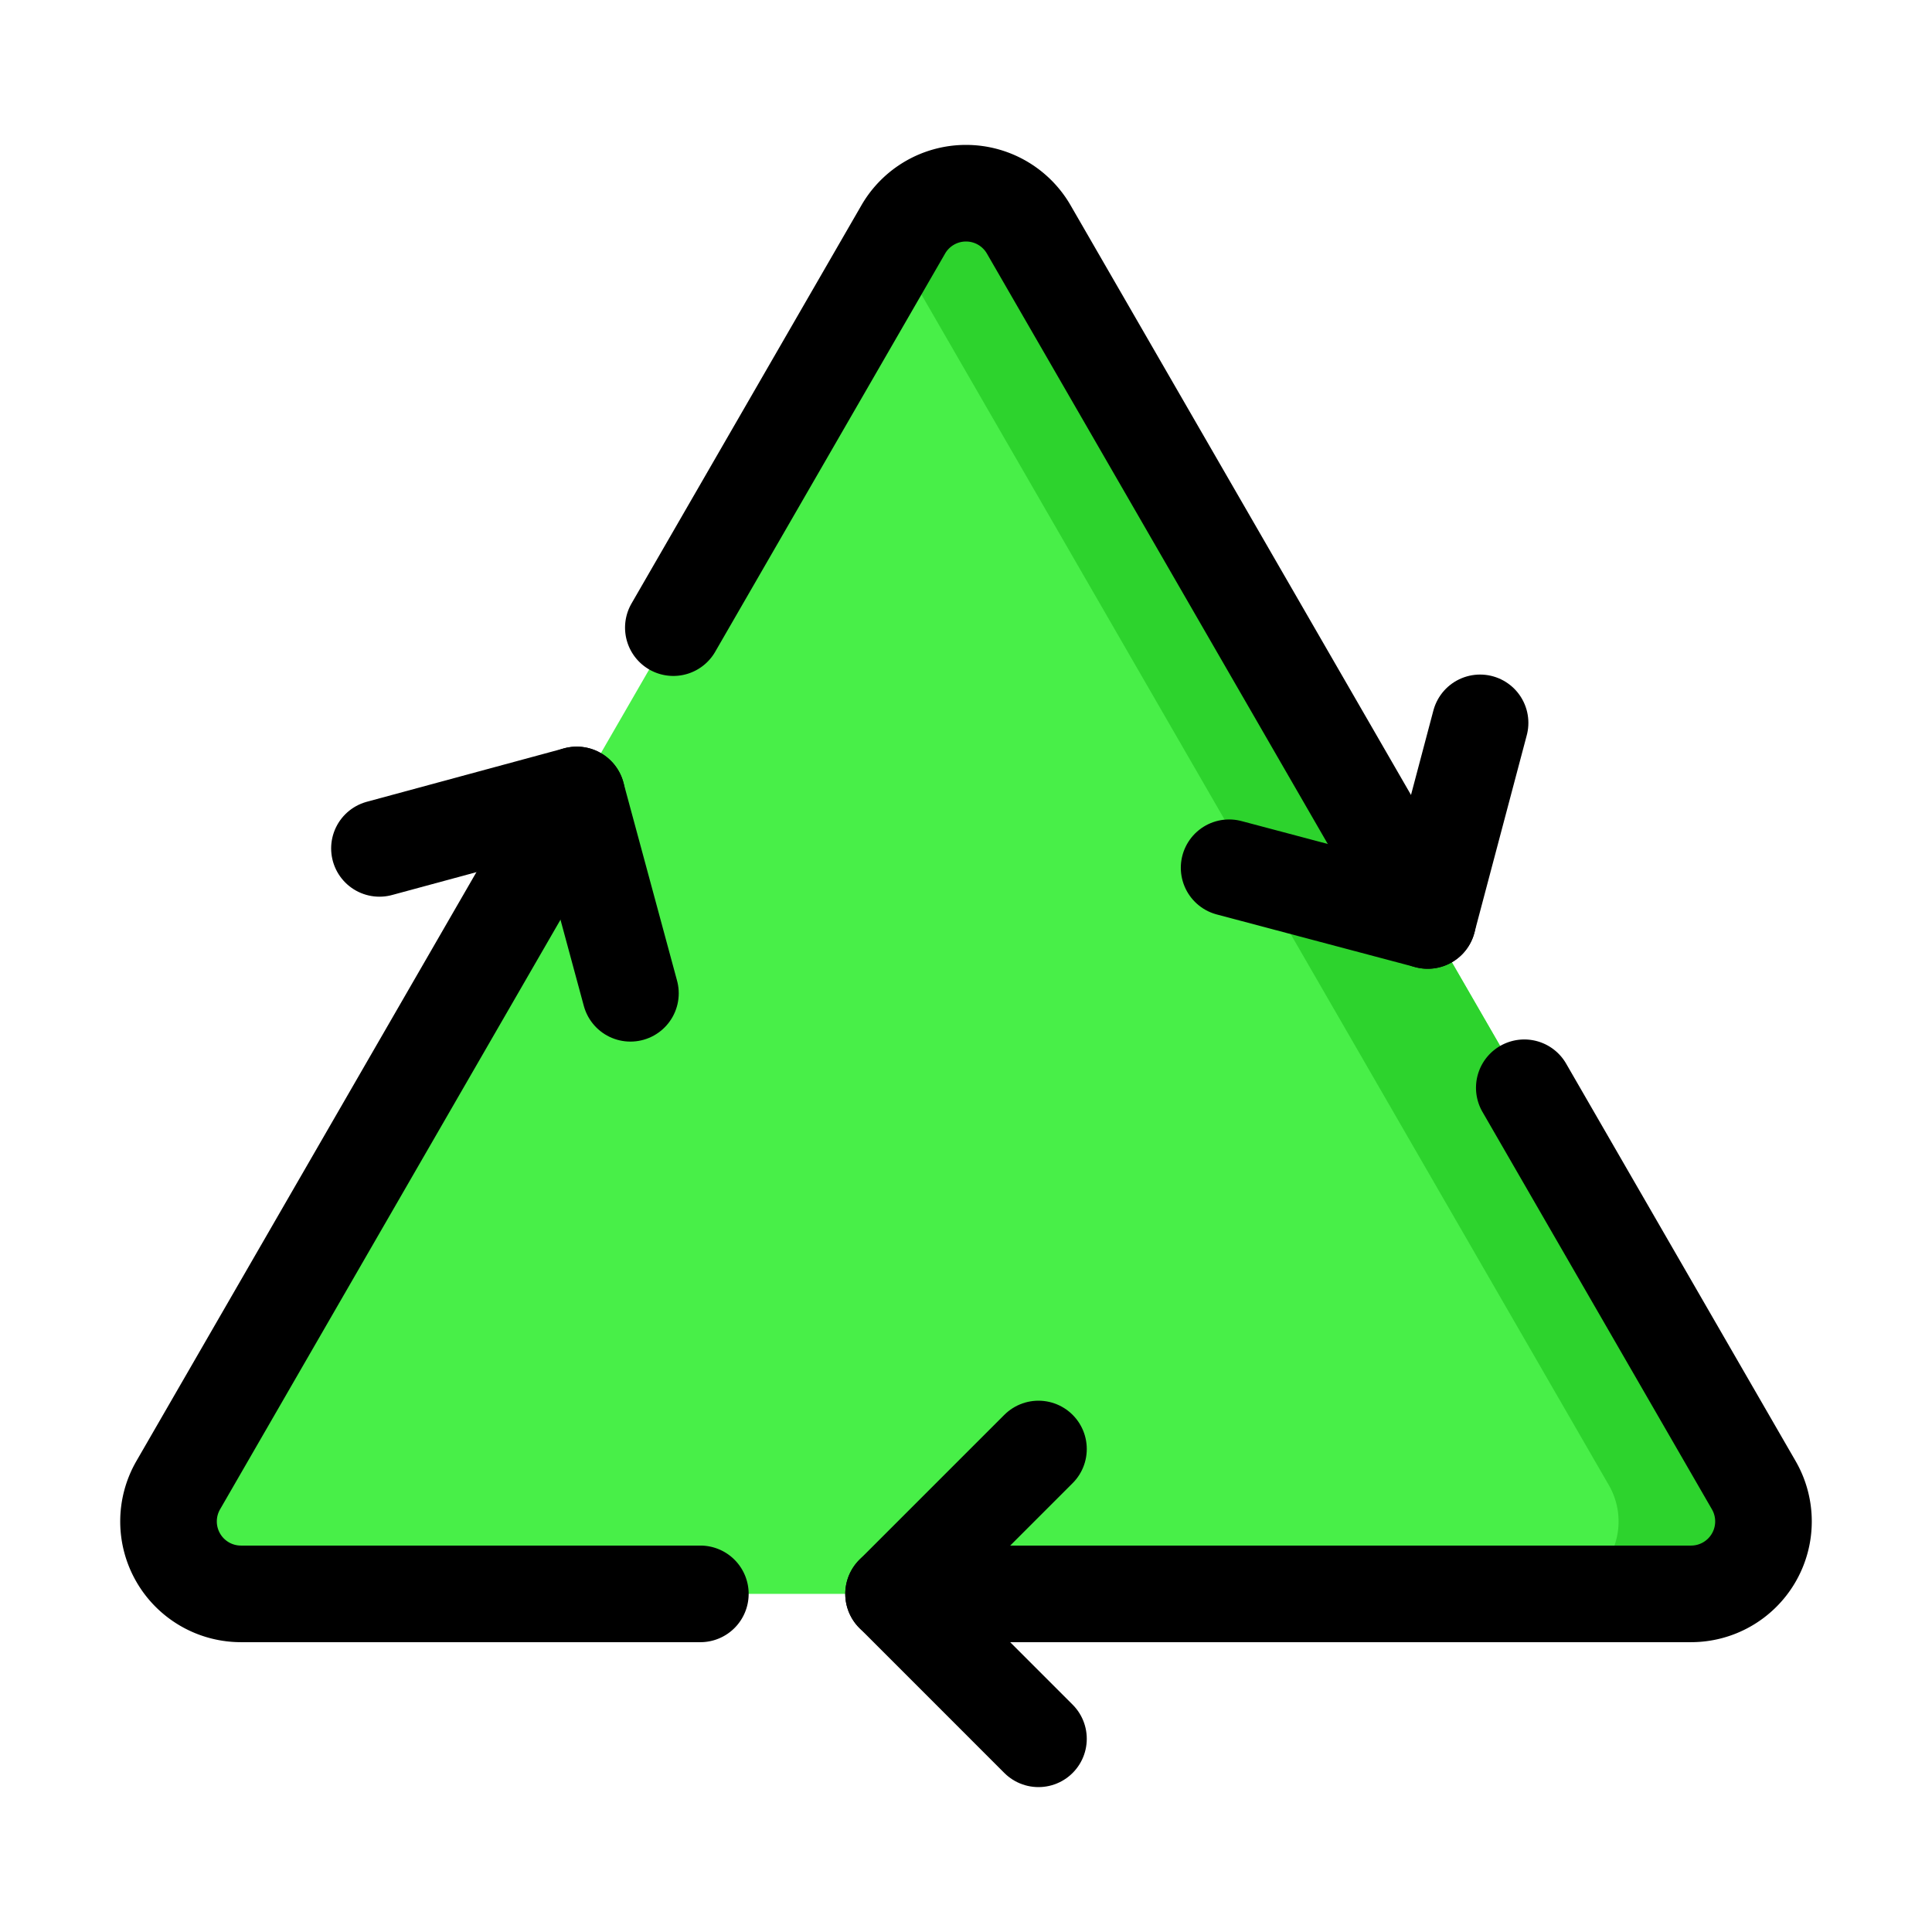
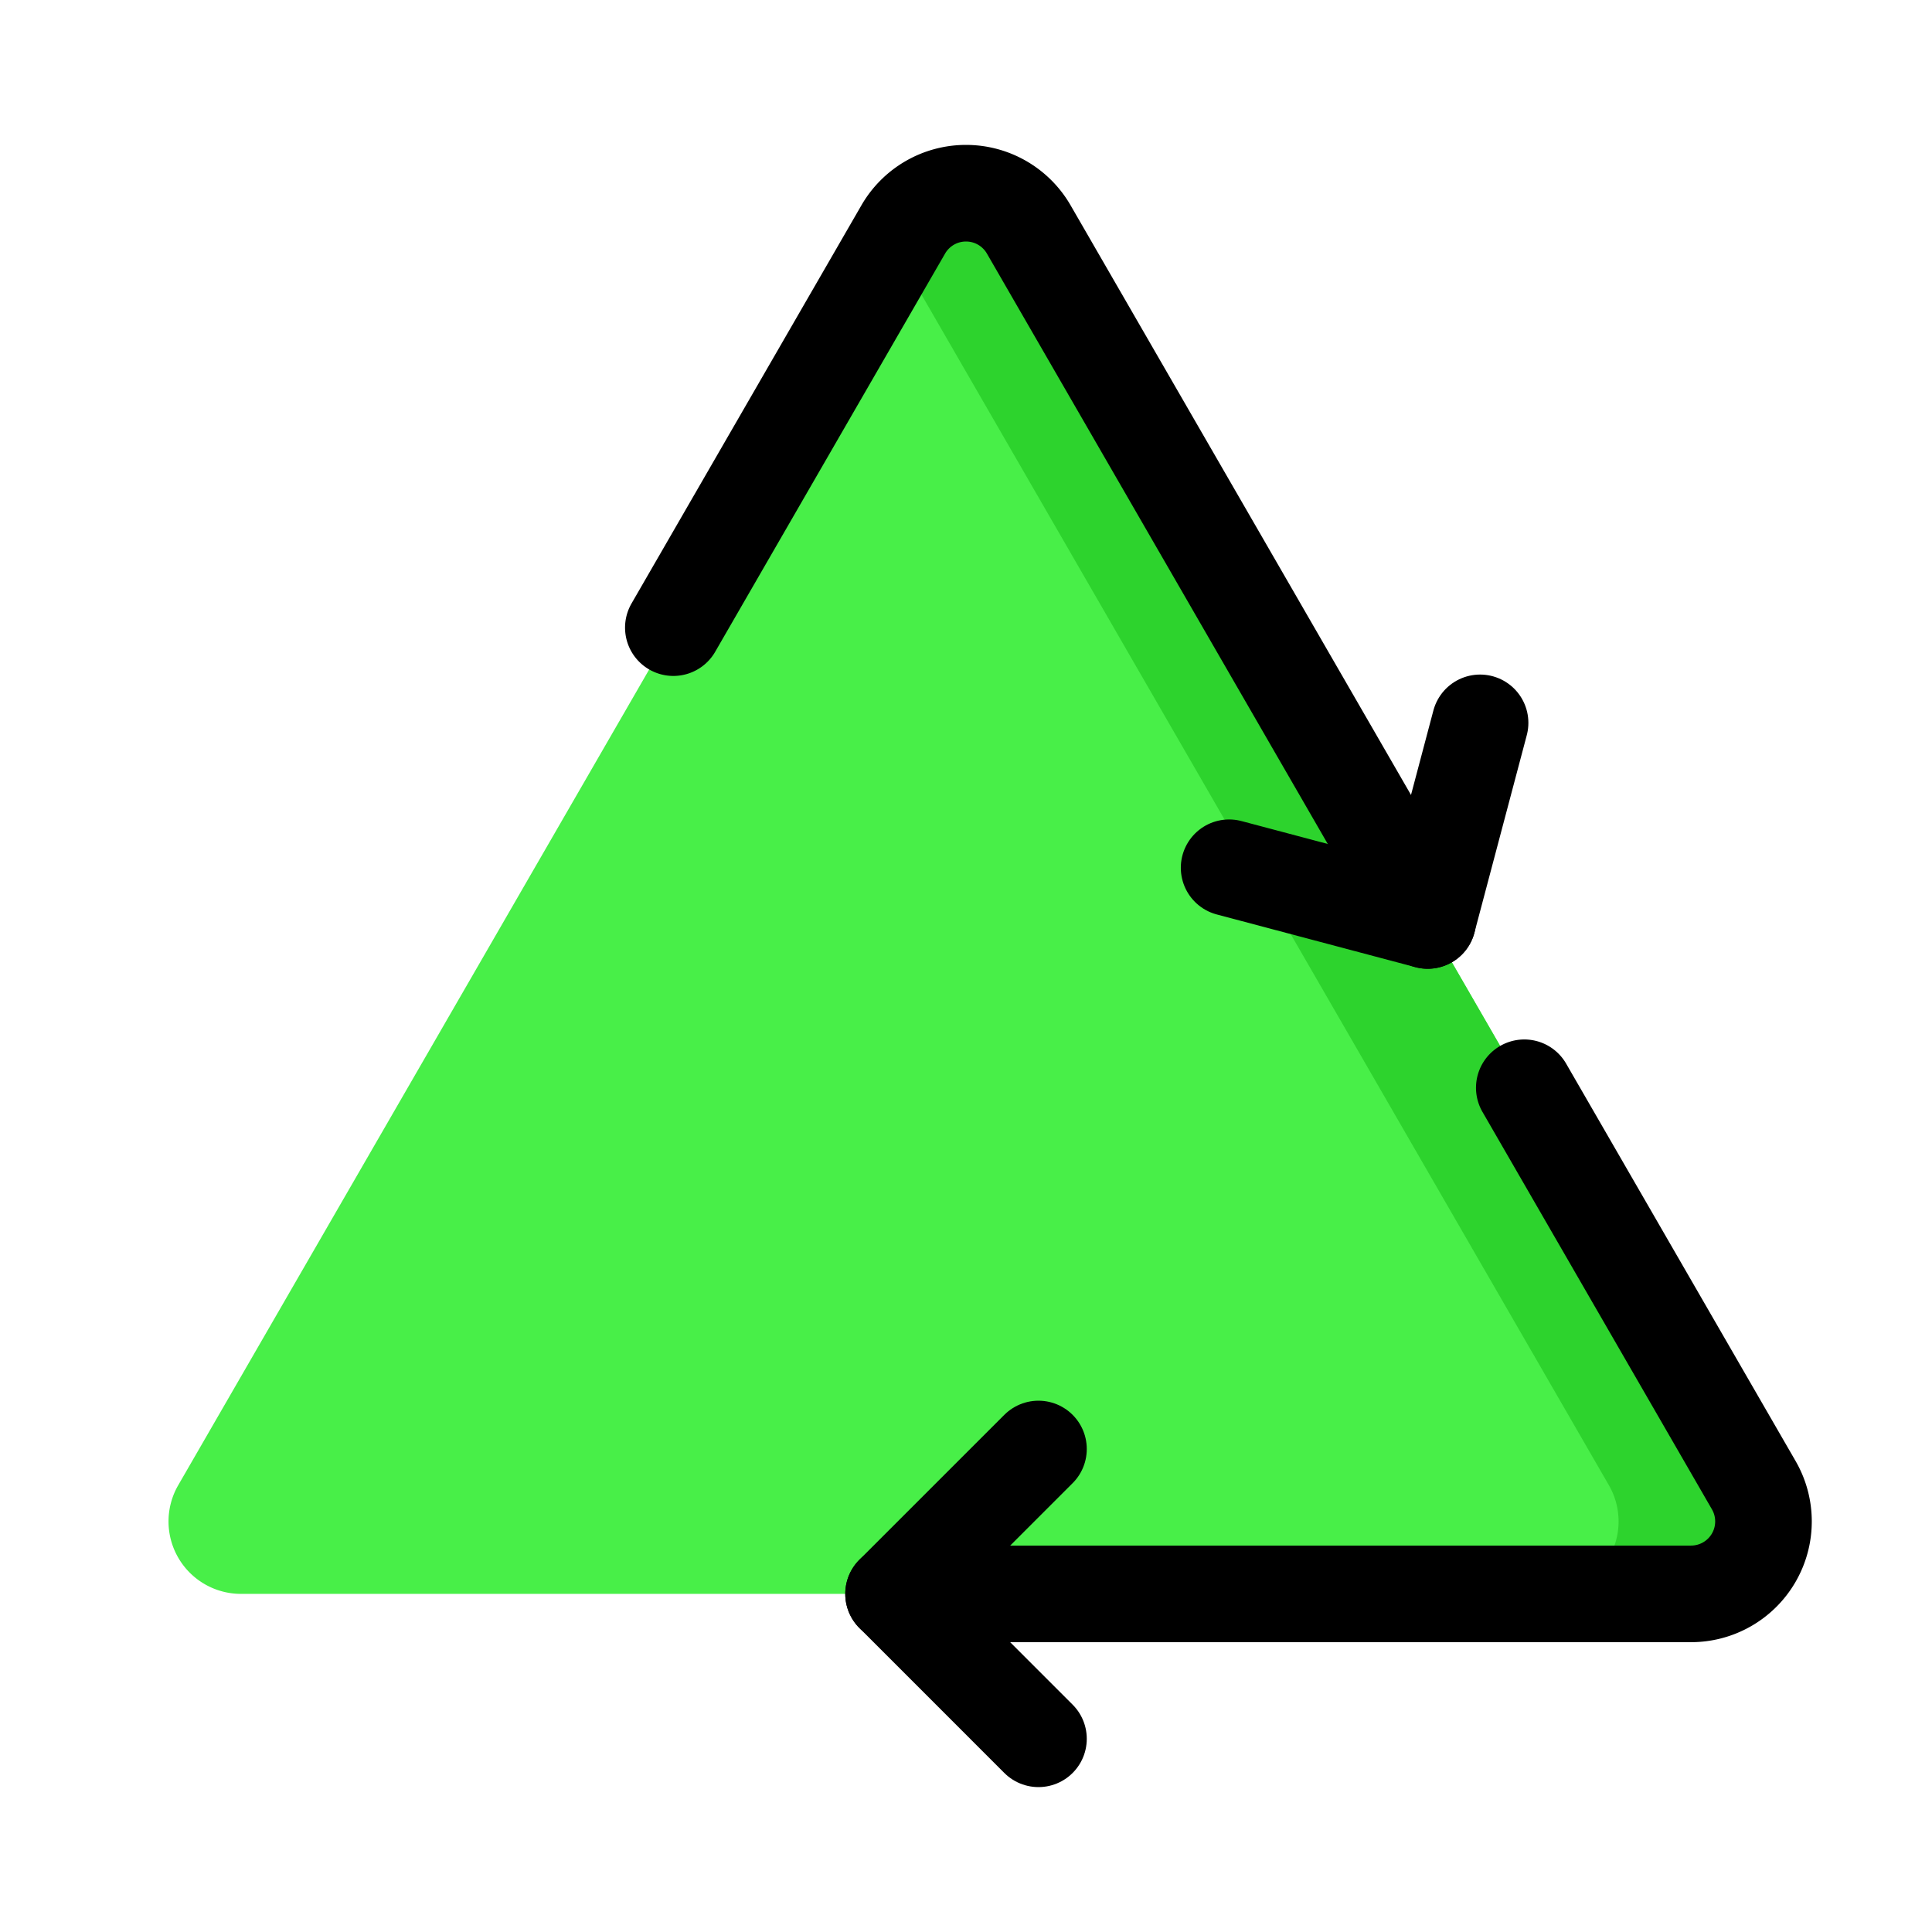
<svg xmlns="http://www.w3.org/2000/svg" width="800px" height="800px" viewBox="0 0 80 80" data-name="Layer 1" id="Layer_1">
  <defs>
    <style>.cls-1{fill:#48ef48;}.cls-2{fill:#2dd32d;}.cls-3,.cls-4{fill:none;stroke:#000000;stroke-linecap:round;stroke-width:4px;}.cls-3{stroke-linejoin:round;}.cls-4{stroke-miterlimit:10;}</style>
  </defs>
  <title />
  <path class="cls-1" d="M29,65.999H9.978a3,3,0,0,1-2.598-4.5L23.882,32.917,37.402,9.5a3,3,0,0,1,5.196,0l16.52,28.613L72.62,61.499a3,3,0,0,1-2.598,4.5Z" />
  <path class="cls-2" d="M72.62,61.499,59.118,38.114,42.598,9.5a3,3,0,0,0-5.196,0L37,10.196,53.118,38.114,66.62,61.499a3,3,0,0,1-2.598,4.5h6A3,3,0,0,0,72.62,61.499Z" />
  <polyline class="cls-3" points="43.001 72 37.001 65.999 43.001 60" />
  <polyline class="cls-3" points="61.287 29.932 59.118 38.114 50.895 35.932" />
-   <polyline class="cls-3" points="15.712 35.13 23.882 32.917 26.105 41.13" />
  <path class="cls-4" d="M59.118,38.114,42.598,9.5a3,3,0,0,0-5.196,0l-9.52,16.489" />
  <path class="cls-4" d="M63.118,45.042,72.62,61.499a3,3,0,0,1-2.598,4.5H37" />
-   <path class="cls-4" d="M23.882,32.917,7.38,61.499a3,3,0,0,0,2.598,4.5H29" />
</svg>